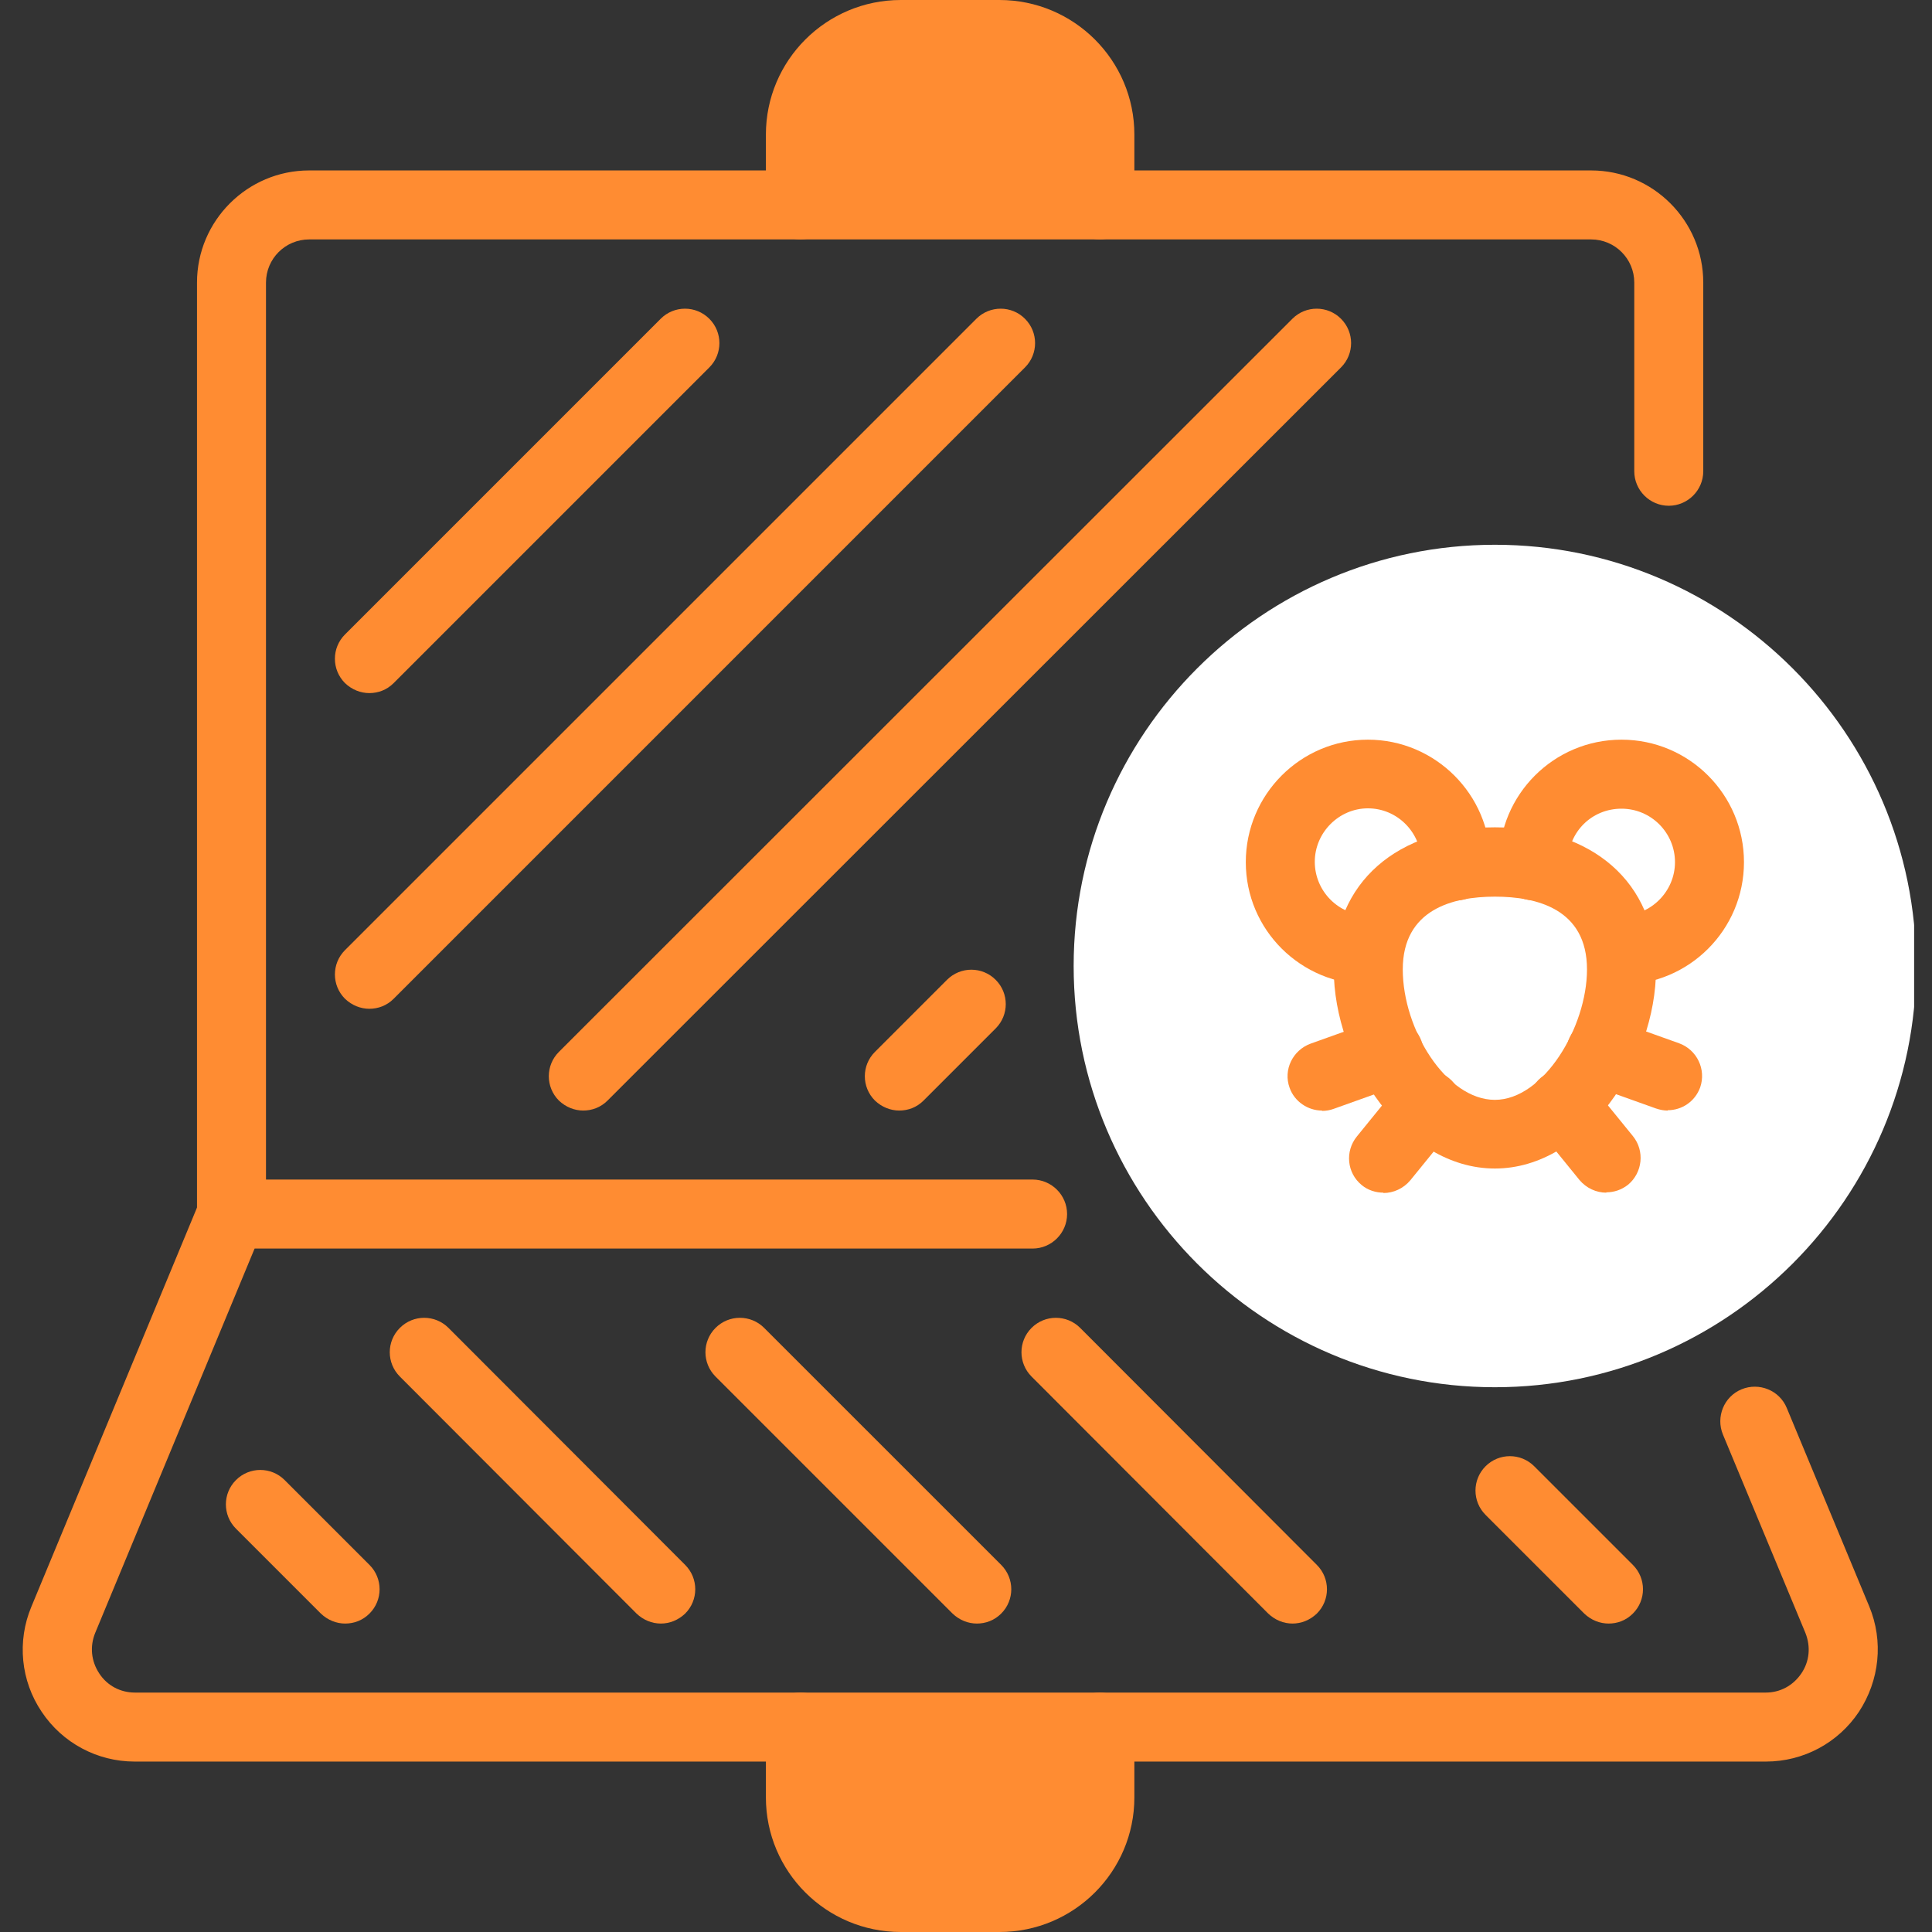
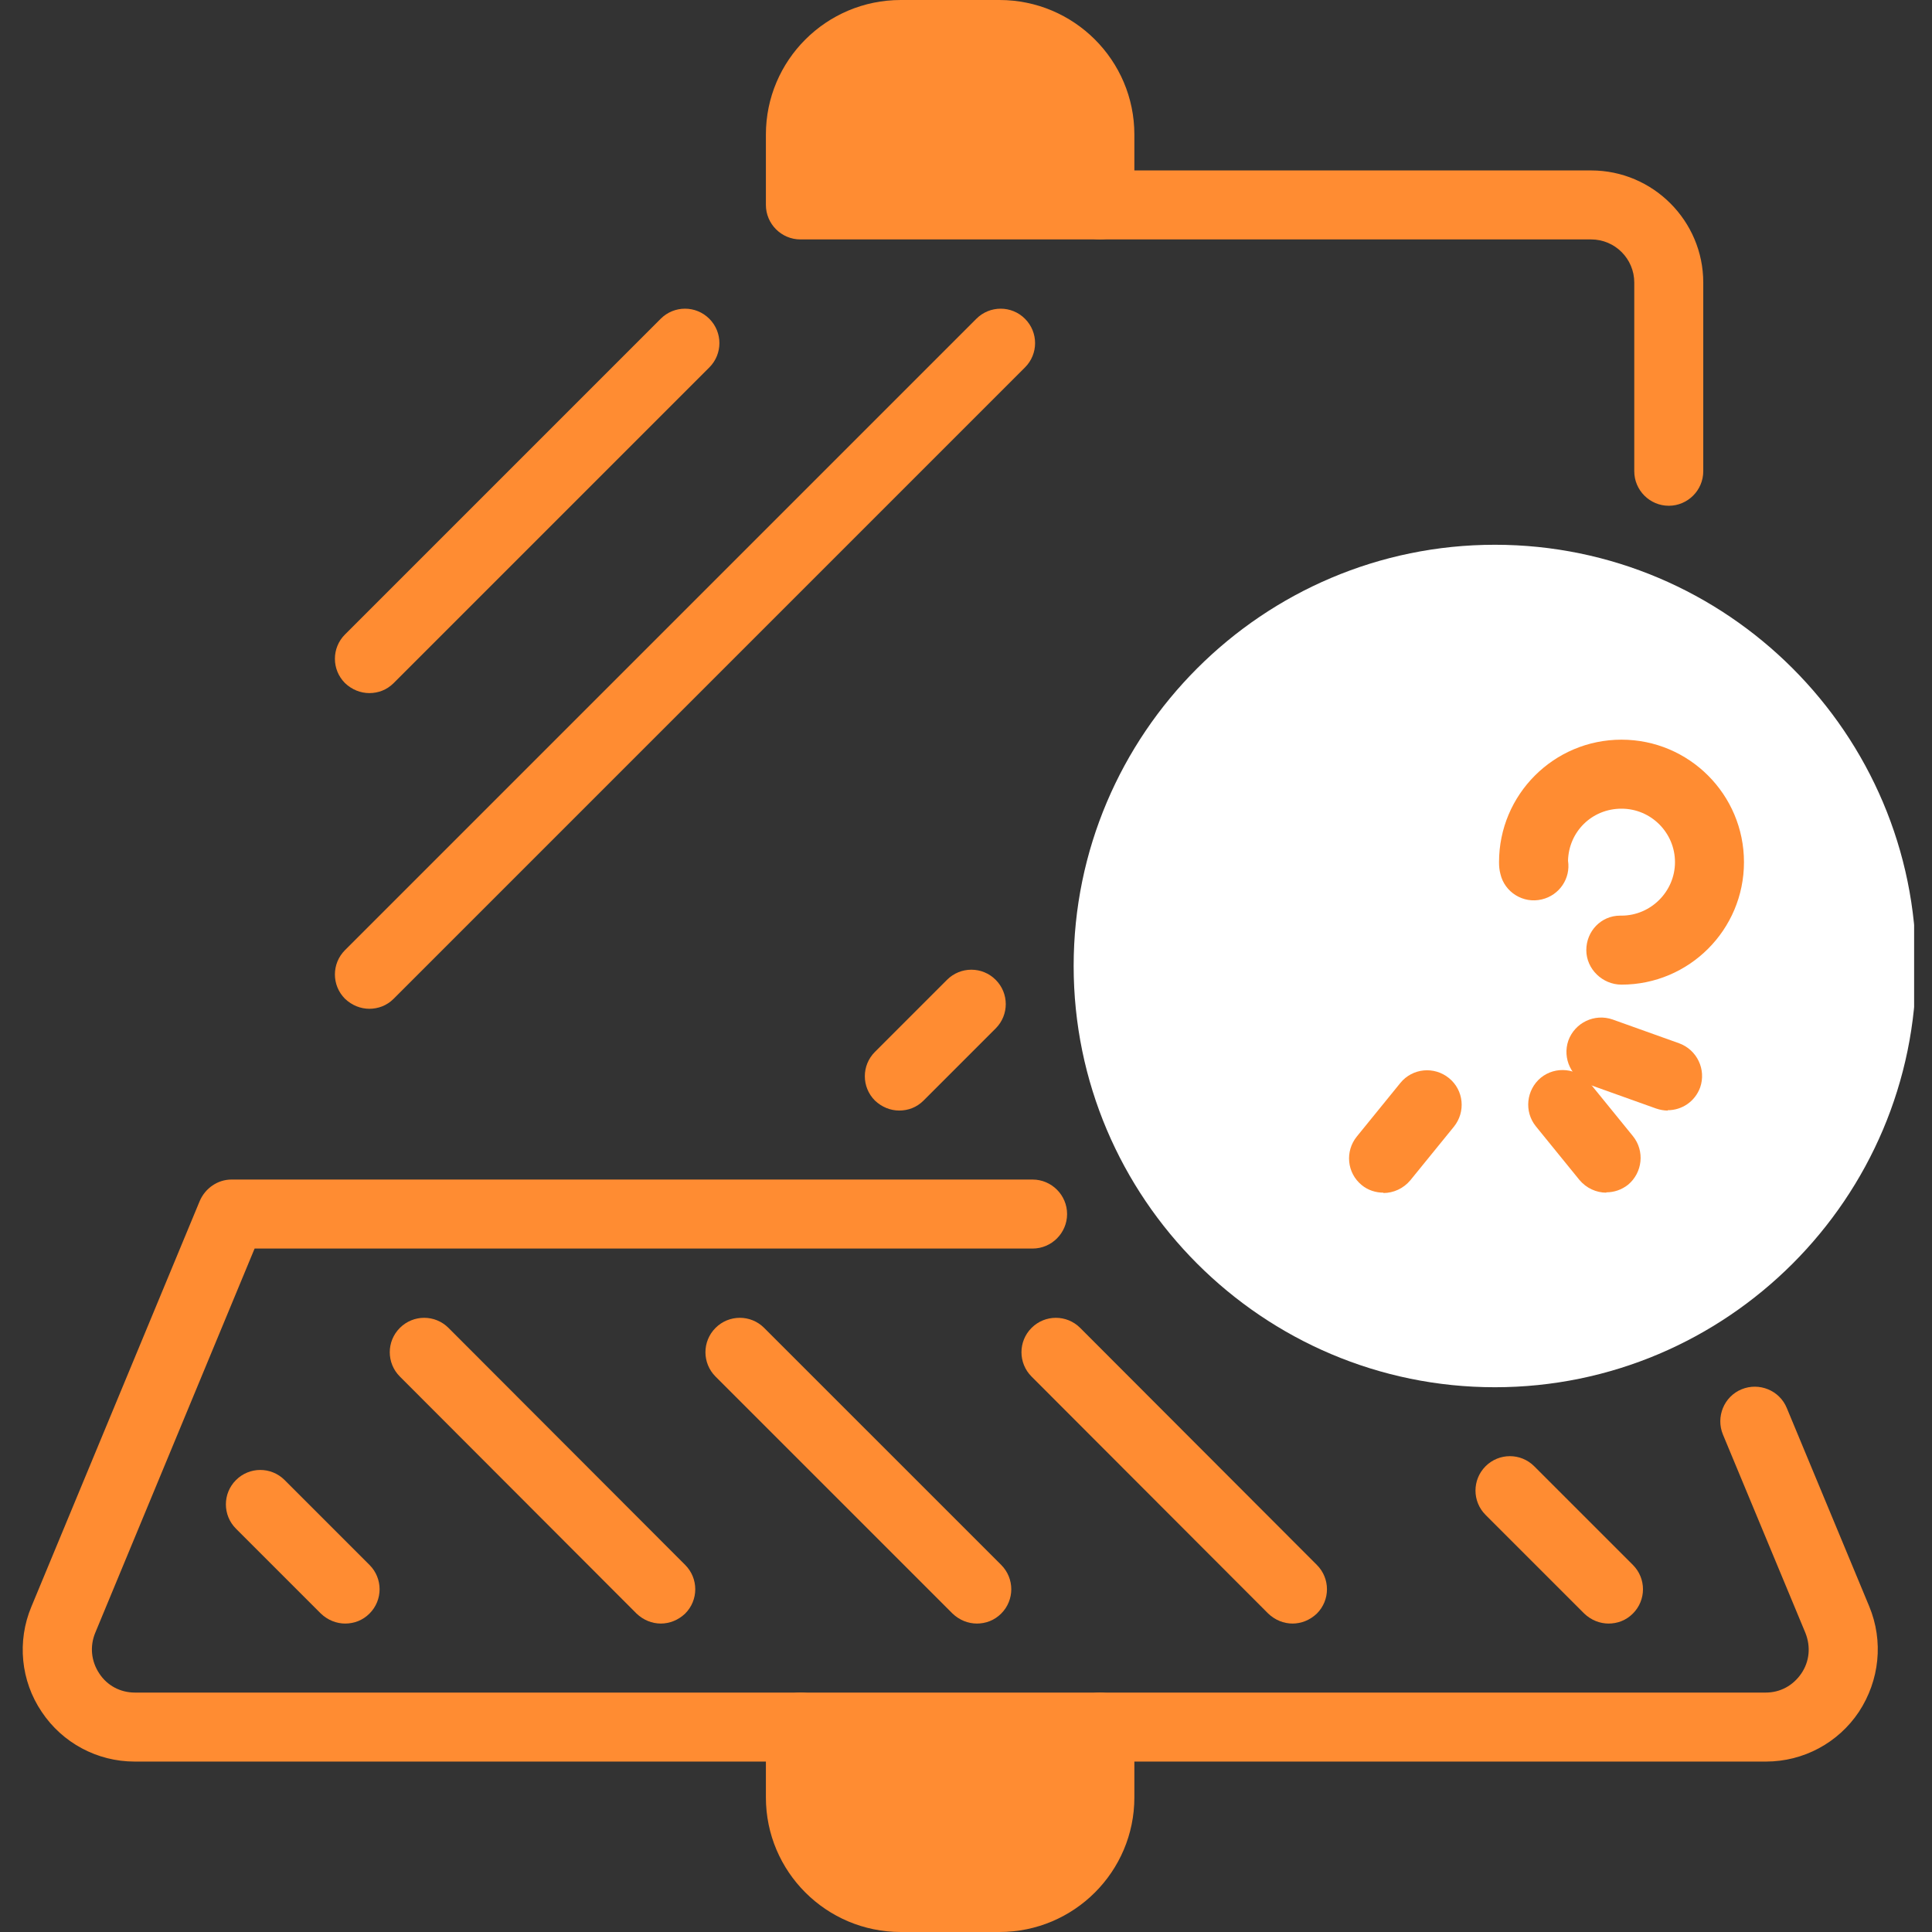
<svg xmlns="http://www.w3.org/2000/svg" width="500" zoomAndPan="magnify" viewBox="0 0 375 375" height="500" preserveAspectRatio="xMidYMid meet" version="1.0">
  <rect x="0" y="0" width="375" height="375" fill="#333333" stroke="none" />
  <defs>
    <clipPath id="1c5470801a">
      <path d="M 208 105 L 371.531 105 L 371.531 270 L 208 270 Z M 208 105 " clip-rule="nonzero" />
    </clipPath>
  </defs>
  <path fill="#ff8c32" d="M 323.906 98.168 C 320.223 98.168 317.211 95.156 317.211 91.473 L 317.211 54.844 C 317.211 50.223 313.461 46.473 308.84 46.473 L 213.48 46.473 C 209.801 46.473 206.785 43.461 206.785 39.777 C 206.785 36.094 209.801 33.082 213.48 33.082 L 308.84 33.082 C 320.824 33.082 330.602 42.855 330.602 54.844 L 330.602 91.473 C 330.602 95.156 327.59 98.168 323.906 98.168 Z M 323.906 98.168 " fill-opacity="1" fill-rule="nonzero" />
-   <path fill="#ff8c32" d="M 44.934 242.344 C 41.25 242.344 38.238 239.332 38.238 235.648 L 38.238 54.844 C 38.238 42.855 48.012 33.082 60 33.082 L 155.355 33.082 C 159.039 33.082 162.055 36.094 162.055 39.777 C 162.055 43.461 159.039 46.473 155.355 46.473 L 60 46.473 C 55.379 46.473 51.629 50.223 51.629 54.844 L 51.629 235.648 C 51.629 239.332 48.617 242.344 44.934 242.344 Z M 44.934 242.344 " fill-opacity="1" fill-rule="nonzero" />
  <path fill="#ff8c32" d="M 342.723 341.918 L 213.48 341.918 C 209.801 341.918 206.785 338.906 206.785 335.223 C 206.785 331.539 209.801 328.527 213.48 328.527 L 342.723 328.527 C 345.535 328.527 348.012 327.188 349.621 324.844 C 351.227 322.5 351.496 319.621 350.426 316.941 L 334.418 278.438 C 333.012 275.023 334.621 271.07 338.035 269.664 C 341.449 268.258 345.402 269.867 346.809 273.281 L 362.812 311.785 C 365.625 318.551 364.82 326.184 360.805 332.277 C 356.785 338.305 350.023 341.918 342.789 341.918 Z M 342.723 341.918 " fill-opacity="1" fill-rule="nonzero" />
  <path fill="#ff8c32" d="M 155.355 341.918 L 26.117 341.918 C 18.883 341.918 12.121 338.305 8.102 332.277 C 4.02 326.25 3.281 318.551 6.094 311.852 L 38.773 233.102 C 39.844 230.625 42.254 228.949 44.934 228.949 L 200.426 228.949 C 204.105 228.949 207.121 231.965 207.121 235.648 C 207.121 239.332 204.105 242.344 200.426 242.344 L 49.418 242.344 L 18.48 316.941 C 17.41 319.555 17.68 322.434 19.285 324.844 C 20.824 327.188 23.371 328.527 26.184 328.527 L 155.426 328.527 C 159.105 328.527 162.121 331.539 162.121 335.223 C 162.121 338.906 159.105 341.918 155.426 341.918 Z M 155.355 341.918 " fill-opacity="1" fill-rule="nonzero" />
  <path fill="#ff8c32" d="M 71.719 134.531 C 69.977 134.531 68.305 133.863 66.965 132.59 C 64.352 129.977 64.352 125.758 66.965 123.148 L 128.238 61.875 C 130.848 59.262 135.066 59.262 137.68 61.875 C 140.289 64.488 140.289 68.707 137.68 71.316 L 76.406 132.59 C 75.066 133.93 73.395 134.531 71.652 134.531 Z M 71.719 134.531 " fill-opacity="1" fill-rule="nonzero" />
  <path fill="#ff8c32" d="M 71.719 195.805 C 69.977 195.805 68.305 195.133 66.965 193.863 C 64.352 191.25 64.352 187.031 66.965 184.418 L 189.508 61.875 C 192.121 59.262 196.34 59.262 198.949 61.875 C 201.562 64.488 201.562 68.707 198.949 71.316 L 76.406 193.863 C 75.066 195.199 73.395 195.805 71.652 195.805 Z M 71.719 195.805 " fill-opacity="1" fill-rule="nonzero" />
-   <path fill="#ff8c32" d="M 113.238 215.559 C 111.496 215.559 109.82 214.887 108.48 213.617 C 105.871 211.004 105.871 206.785 108.48 204.176 L 250.848 61.875 C 253.461 59.262 257.68 59.262 260.289 61.875 C 262.902 64.488 262.902 68.707 260.289 71.316 L 117.926 213.617 C 116.586 214.957 114.91 215.559 113.168 215.559 Z M 113.238 215.559 " fill-opacity="1" fill-rule="nonzero" />
  <path fill="#ff8c32" d="M 174.574 215.559 C 172.836 215.559 171.16 214.887 169.82 213.617 C 167.211 211.004 167.211 206.785 169.82 204.176 L 183.816 190.18 C 186.43 187.566 190.648 187.566 193.258 190.18 C 195.871 192.789 195.871 197.008 193.258 199.621 L 179.262 213.617 C 177.926 214.957 176.25 215.559 174.508 215.559 Z M 174.574 215.559 " fill-opacity="1" fill-rule="nonzero" />
  <path fill="#ff8c32" d="M 67.031 315.133 C 65.289 315.133 63.617 314.465 62.277 313.191 L 45.805 296.719 C 43.191 294.105 43.191 289.887 45.805 287.277 C 48.414 284.664 52.633 284.664 55.246 287.277 L 71.719 303.75 C 74.332 306.363 74.332 310.582 71.719 313.191 C 70.379 314.531 68.707 315.133 66.965 315.133 Z M 67.031 315.133 " fill-opacity="1" fill-rule="nonzero" />
  <path fill="#ff8c32" d="M 128.305 315.133 C 126.562 315.133 124.887 314.465 123.551 313.191 L 77.613 267.188 C 75 264.574 75 260.355 77.613 257.746 C 80.223 255.133 84.441 255.133 87.055 257.746 L 132.992 303.75 C 135.602 306.363 135.602 310.582 132.992 313.191 C 131.652 314.465 129.977 315.133 128.238 315.133 Z M 128.305 315.133 " fill-opacity="1" fill-rule="nonzero" />
  <path fill="#ff8c32" d="M 189.645 315.133 C 187.902 315.133 186.227 314.465 184.887 313.191 L 138.883 267.188 C 136.273 264.574 136.273 260.355 138.883 257.746 C 141.496 255.133 145.715 255.133 148.324 257.746 L 194.332 303.75 C 196.941 306.363 196.941 310.582 194.332 313.191 C 192.992 314.531 191.316 315.133 189.574 315.133 Z M 189.645 315.133 " fill-opacity="1" fill-rule="nonzero" />
  <path fill="#ff8c32" d="M 250.914 315.133 C 249.176 315.133 247.5 314.465 246.16 313.191 L 200.223 267.188 C 197.613 264.574 197.613 260.355 200.223 257.746 C 202.836 255.133 207.055 255.133 209.664 257.746 L 255.602 303.75 C 258.215 306.363 258.215 310.582 255.602 313.191 C 254.262 314.465 252.59 315.133 250.848 315.133 Z M 250.914 315.133 " fill-opacity="1" fill-rule="nonzero" />
  <path fill="#ff8c32" d="M 312.254 315.133 C 310.512 315.133 308.84 314.465 307.5 313.191 L 288.348 294.039 C 285.738 291.43 285.738 287.211 288.348 284.598 C 290.961 281.988 295.18 281.988 297.789 284.598 L 316.941 303.75 C 319.555 306.363 319.555 310.582 316.941 313.191 C 315.602 314.531 313.93 315.133 312.188 315.133 Z M 312.254 315.133 " fill-opacity="1" fill-rule="nonzero" />
  <path fill="#ff8c32" d="M 193.996 0 L 174.844 0 C 160.379 0 148.66 11.719 148.66 26.117 L 148.66 39.777 C 148.66 43.461 151.676 46.473 155.355 46.473 L 213.48 46.473 C 217.164 46.473 220.18 43.461 220.18 39.777 L 220.18 26.117 C 220.18 11.719 208.461 0 193.996 0 Z M 193.996 0 " fill-opacity="1" fill-rule="nonzero" />
  <path fill="#ff8c32" d="M 213.48 328.527 L 155.355 328.527 C 151.676 328.527 148.66 331.539 148.66 335.223 L 148.66 348.883 C 148.66 363.281 160.379 375 174.844 375 L 193.996 375 C 208.461 375 220.18 363.281 220.18 348.883 L 220.18 335.223 C 220.18 331.539 217.164 328.527 213.48 328.527 Z M 213.48 328.527 " fill-opacity="1" fill-rule="nonzero" />
  <g clip-path="url(#1c5470801a)">
    <path fill="#ffffff" d="M 290.156 105.738 C 245.09 105.738 208.395 142.434 208.395 187.5 C 208.395 232.566 245.09 269.262 290.156 269.262 C 335.223 269.262 371.918 232.566 371.918 187.5 C 371.918 142.434 335.223 105.738 290.156 105.738 Z M 290.156 105.738 " fill-opacity="1" fill-rule="nonzero" />
  </g>
-   <path fill="#ff8c32" d="M 290.156 226.809 C 272.543 226.809 258.883 206.051 258.883 188.102 C 258.883 171.363 271.137 160.582 290.156 160.582 C 309.176 160.582 321.43 171.363 321.43 188.102 C 321.43 205.98 307.77 226.809 290.156 226.809 Z M 290.156 174.039 C 281.988 174.039 272.277 176.52 272.277 188.168 C 272.277 199.82 280.715 213.48 290.156 213.48 C 299.598 213.48 308.035 199.352 308.035 188.168 C 308.035 176.449 298.324 174.039 290.156 174.039 Z M 290.156 174.039 " fill-opacity="1" fill-rule="nonzero" />
-   <path fill="#ff8c32" d="M 265.848 191.117 C 252.457 191.117 241.809 180.469 241.809 167.344 C 241.809 154.219 252.457 143.57 265.512 143.57 C 278.57 143.57 289.285 154.219 289.285 167.344 C 289.285 167.812 289.285 168.684 289.02 169.754 C 288.082 173.371 284.465 175.512 280.914 174.574 C 277.566 173.707 275.492 170.559 275.895 167.211 C 275.758 161.449 271.137 156.898 265.512 156.898 C 259.887 156.898 255.199 161.586 255.199 167.277 C 255.199 172.969 259.82 177.656 265.512 177.656 C 269.195 177.656 272.344 180.668 272.344 184.352 C 272.344 188.035 269.465 191.051 265.781 191.051 Z M 265.848 191.117 " fill-opacity="1" fill-rule="nonzero" />
  <path fill="#ff8c32" d="M 314.73 191.117 C 311.051 191.117 307.902 188.102 307.902 184.418 C 307.902 180.738 310.781 177.723 314.465 177.723 L 314.73 177.723 C 320.426 177.723 325.113 173.035 325.113 167.344 C 325.113 161.652 320.492 156.965 314.73 156.965 C 308.973 156.965 304.488 161.449 304.352 167.074 C 304.887 170.492 302.68 173.773 299.262 174.574 C 295.648 175.445 292.031 173.168 291.227 169.621 C 291.027 168.883 290.961 168.148 290.961 167.344 C 290.961 154.219 301.605 143.57 314.73 143.57 C 327.855 143.57 338.504 154.219 338.504 167.344 C 338.504 180.469 327.855 191.117 314.73 191.117 Z M 314.73 191.117 " fill-opacity="1" fill-rule="nonzero" />
-   <path fill="#ff8c32" d="M 256.605 215.559 C 253.863 215.559 251.25 213.816 250.312 211.137 C 249.039 207.656 250.914 203.84 254.398 202.566 L 267.32 197.945 C 270.805 196.676 274.621 198.551 275.895 202.031 C 277.164 205.512 275.289 209.332 271.809 210.602 L 258.883 215.223 C 258.148 215.492 257.41 215.625 256.605 215.625 Z M 256.605 215.559 " fill-opacity="1" fill-rule="nonzero" />
  <path fill="#ff8c32" d="M 268.527 231.496 C 267.055 231.496 265.512 231.027 264.309 230.023 C 261.43 227.68 261.027 223.461 263.371 220.582 L 271.809 210.199 C 274.152 207.32 278.371 206.918 281.25 209.262 C 284.129 211.605 284.531 215.824 282.188 218.707 L 273.75 229.086 C 272.41 230.691 270.469 231.562 268.527 231.562 Z M 268.527 231.496 " fill-opacity="1" fill-rule="nonzero" />
  <path fill="#ff8c32" d="M 323.707 215.559 C 322.969 215.559 322.23 215.426 321.43 215.156 L 308.504 210.535 C 305.023 209.262 303.215 205.445 304.418 201.965 C 305.691 198.48 309.508 196.676 312.992 197.879 L 325.914 202.5 C 329.398 203.773 331.207 207.59 330 211.07 C 328.996 213.816 326.449 215.492 323.707 215.492 Z M 323.707 215.559 " fill-opacity="1" fill-rule="nonzero" />
  <path fill="#ff8c32" d="M 311.785 231.496 C 309.844 231.496 307.902 230.625 306.562 229.02 L 298.125 218.637 C 295.781 215.758 296.25 211.539 299.062 209.195 C 301.941 206.852 306.16 207.32 308.504 210.133 L 316.941 220.512 C 319.285 223.395 318.816 227.613 316.004 229.957 C 314.73 230.961 313.258 231.43 311.785 231.43 Z M 311.785 231.496 " fill-opacity="1" fill-rule="nonzero" />
</svg>